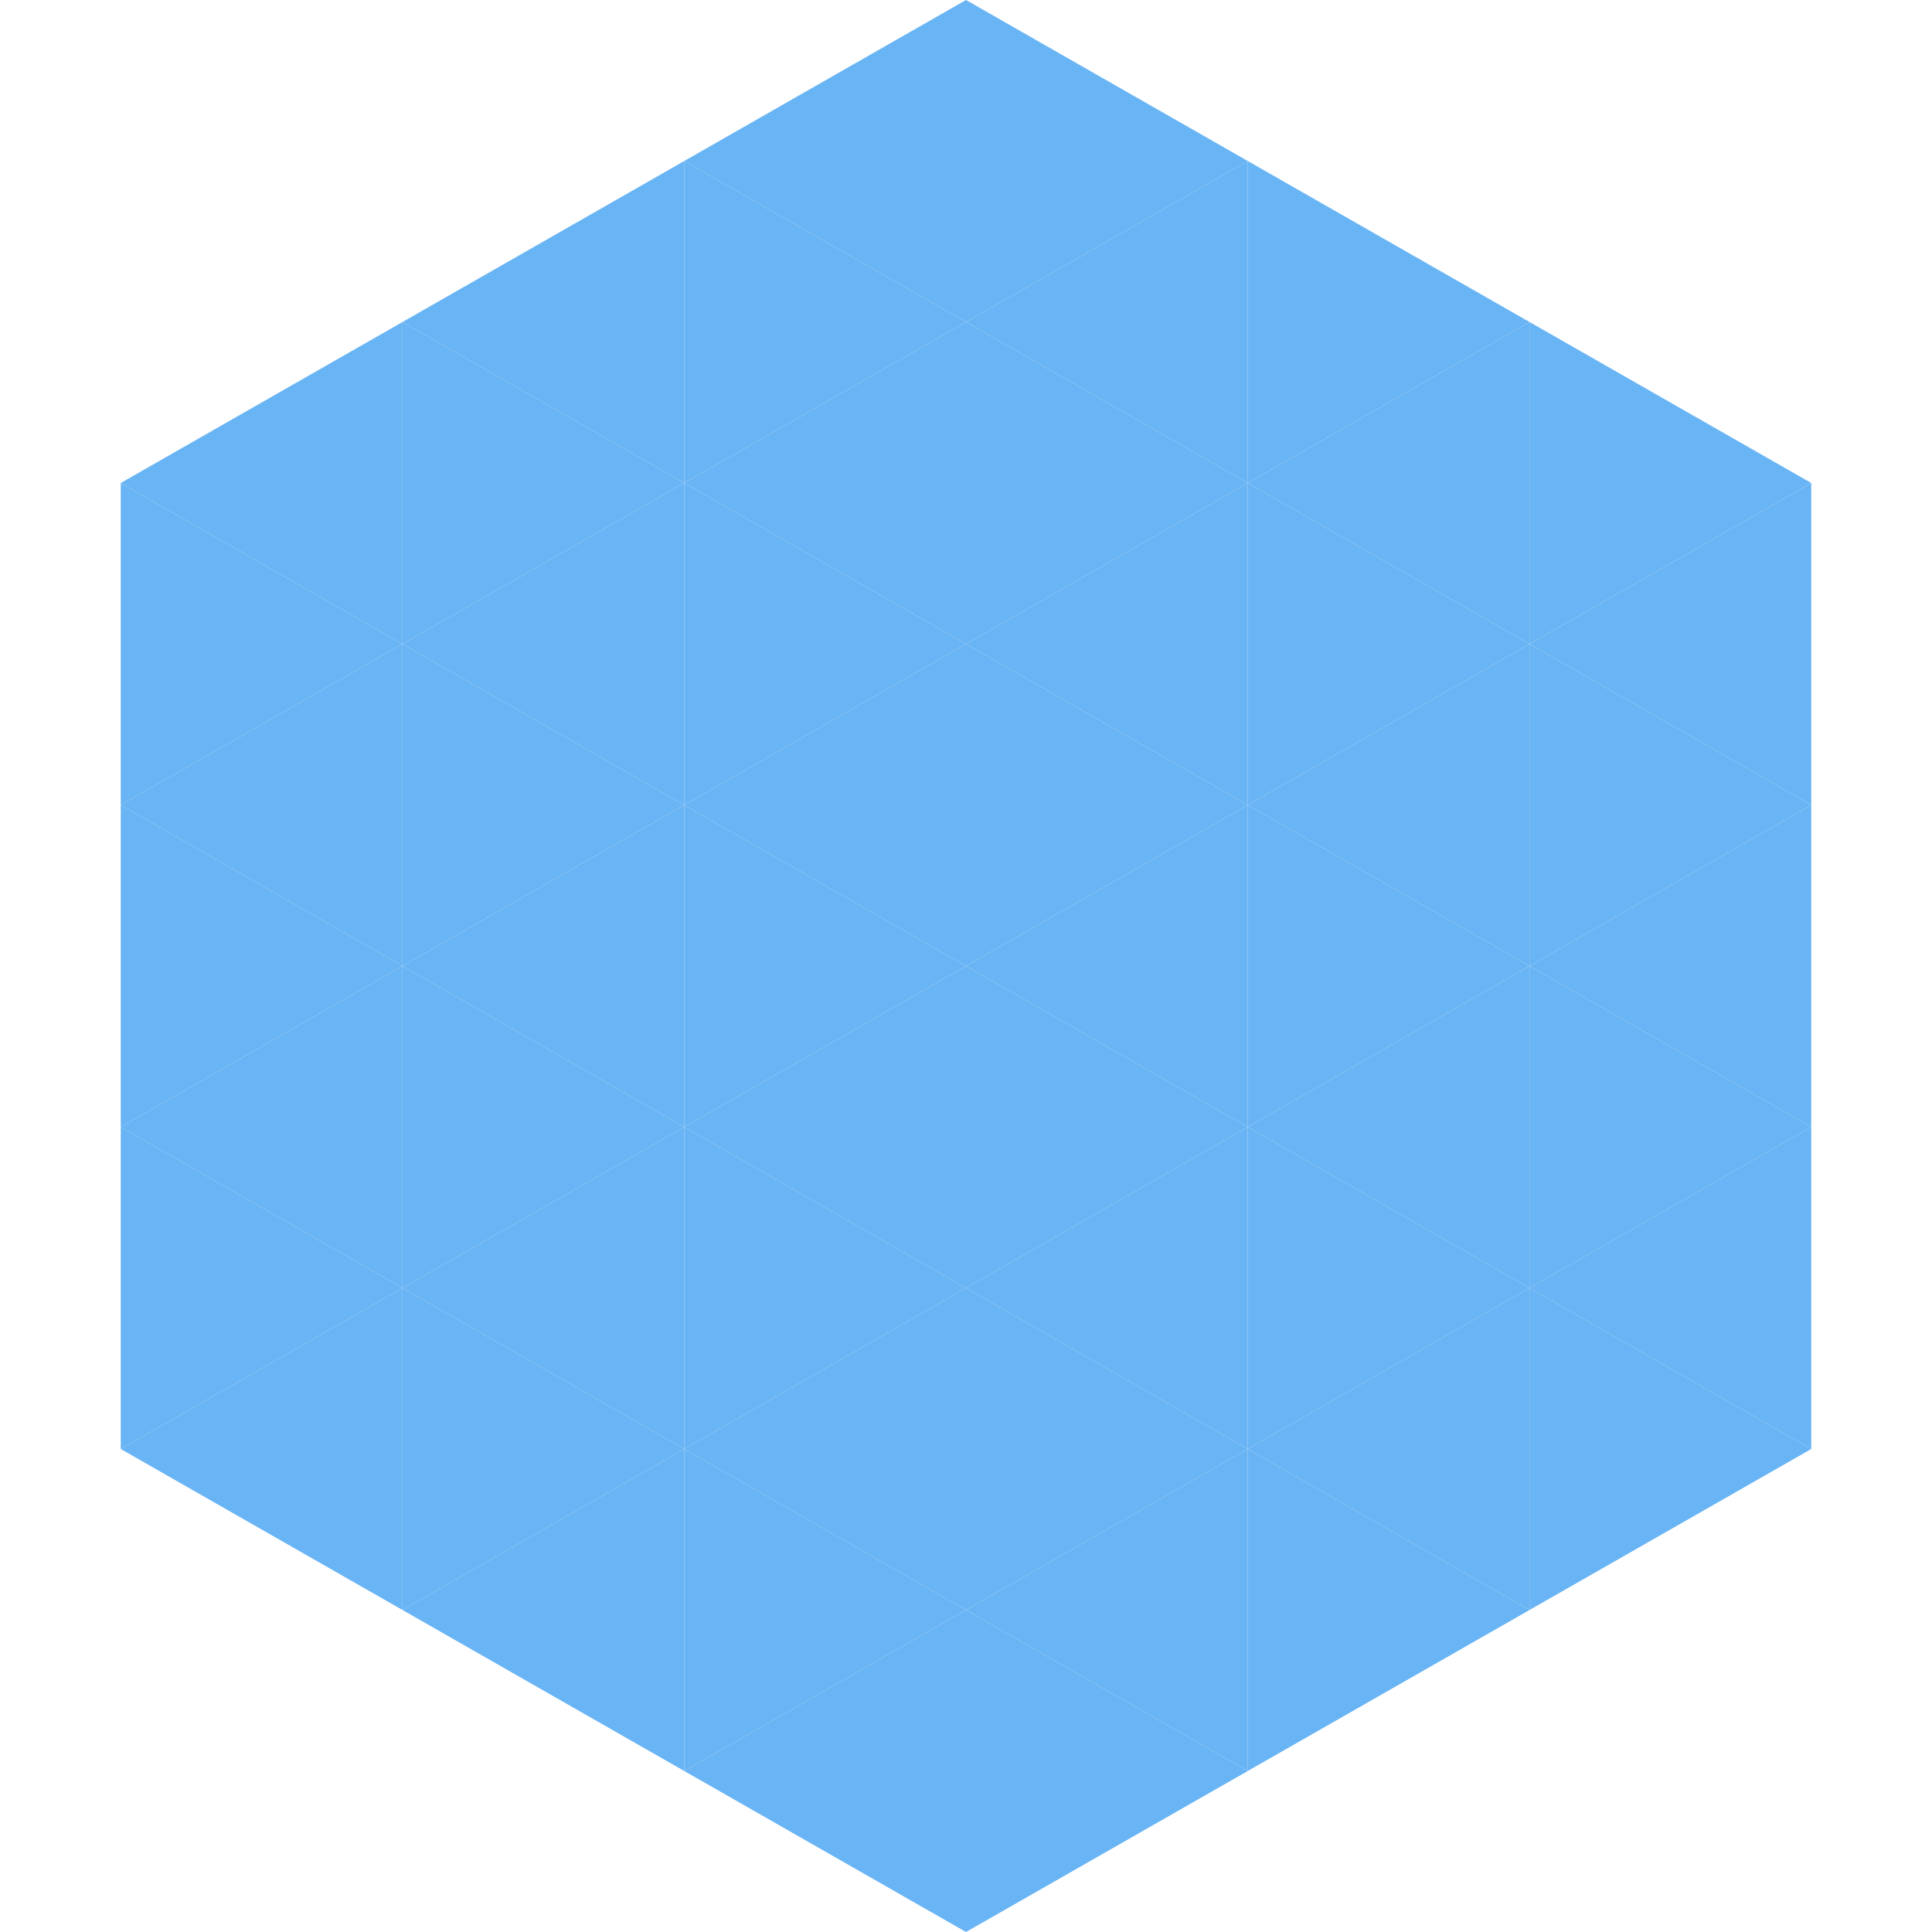
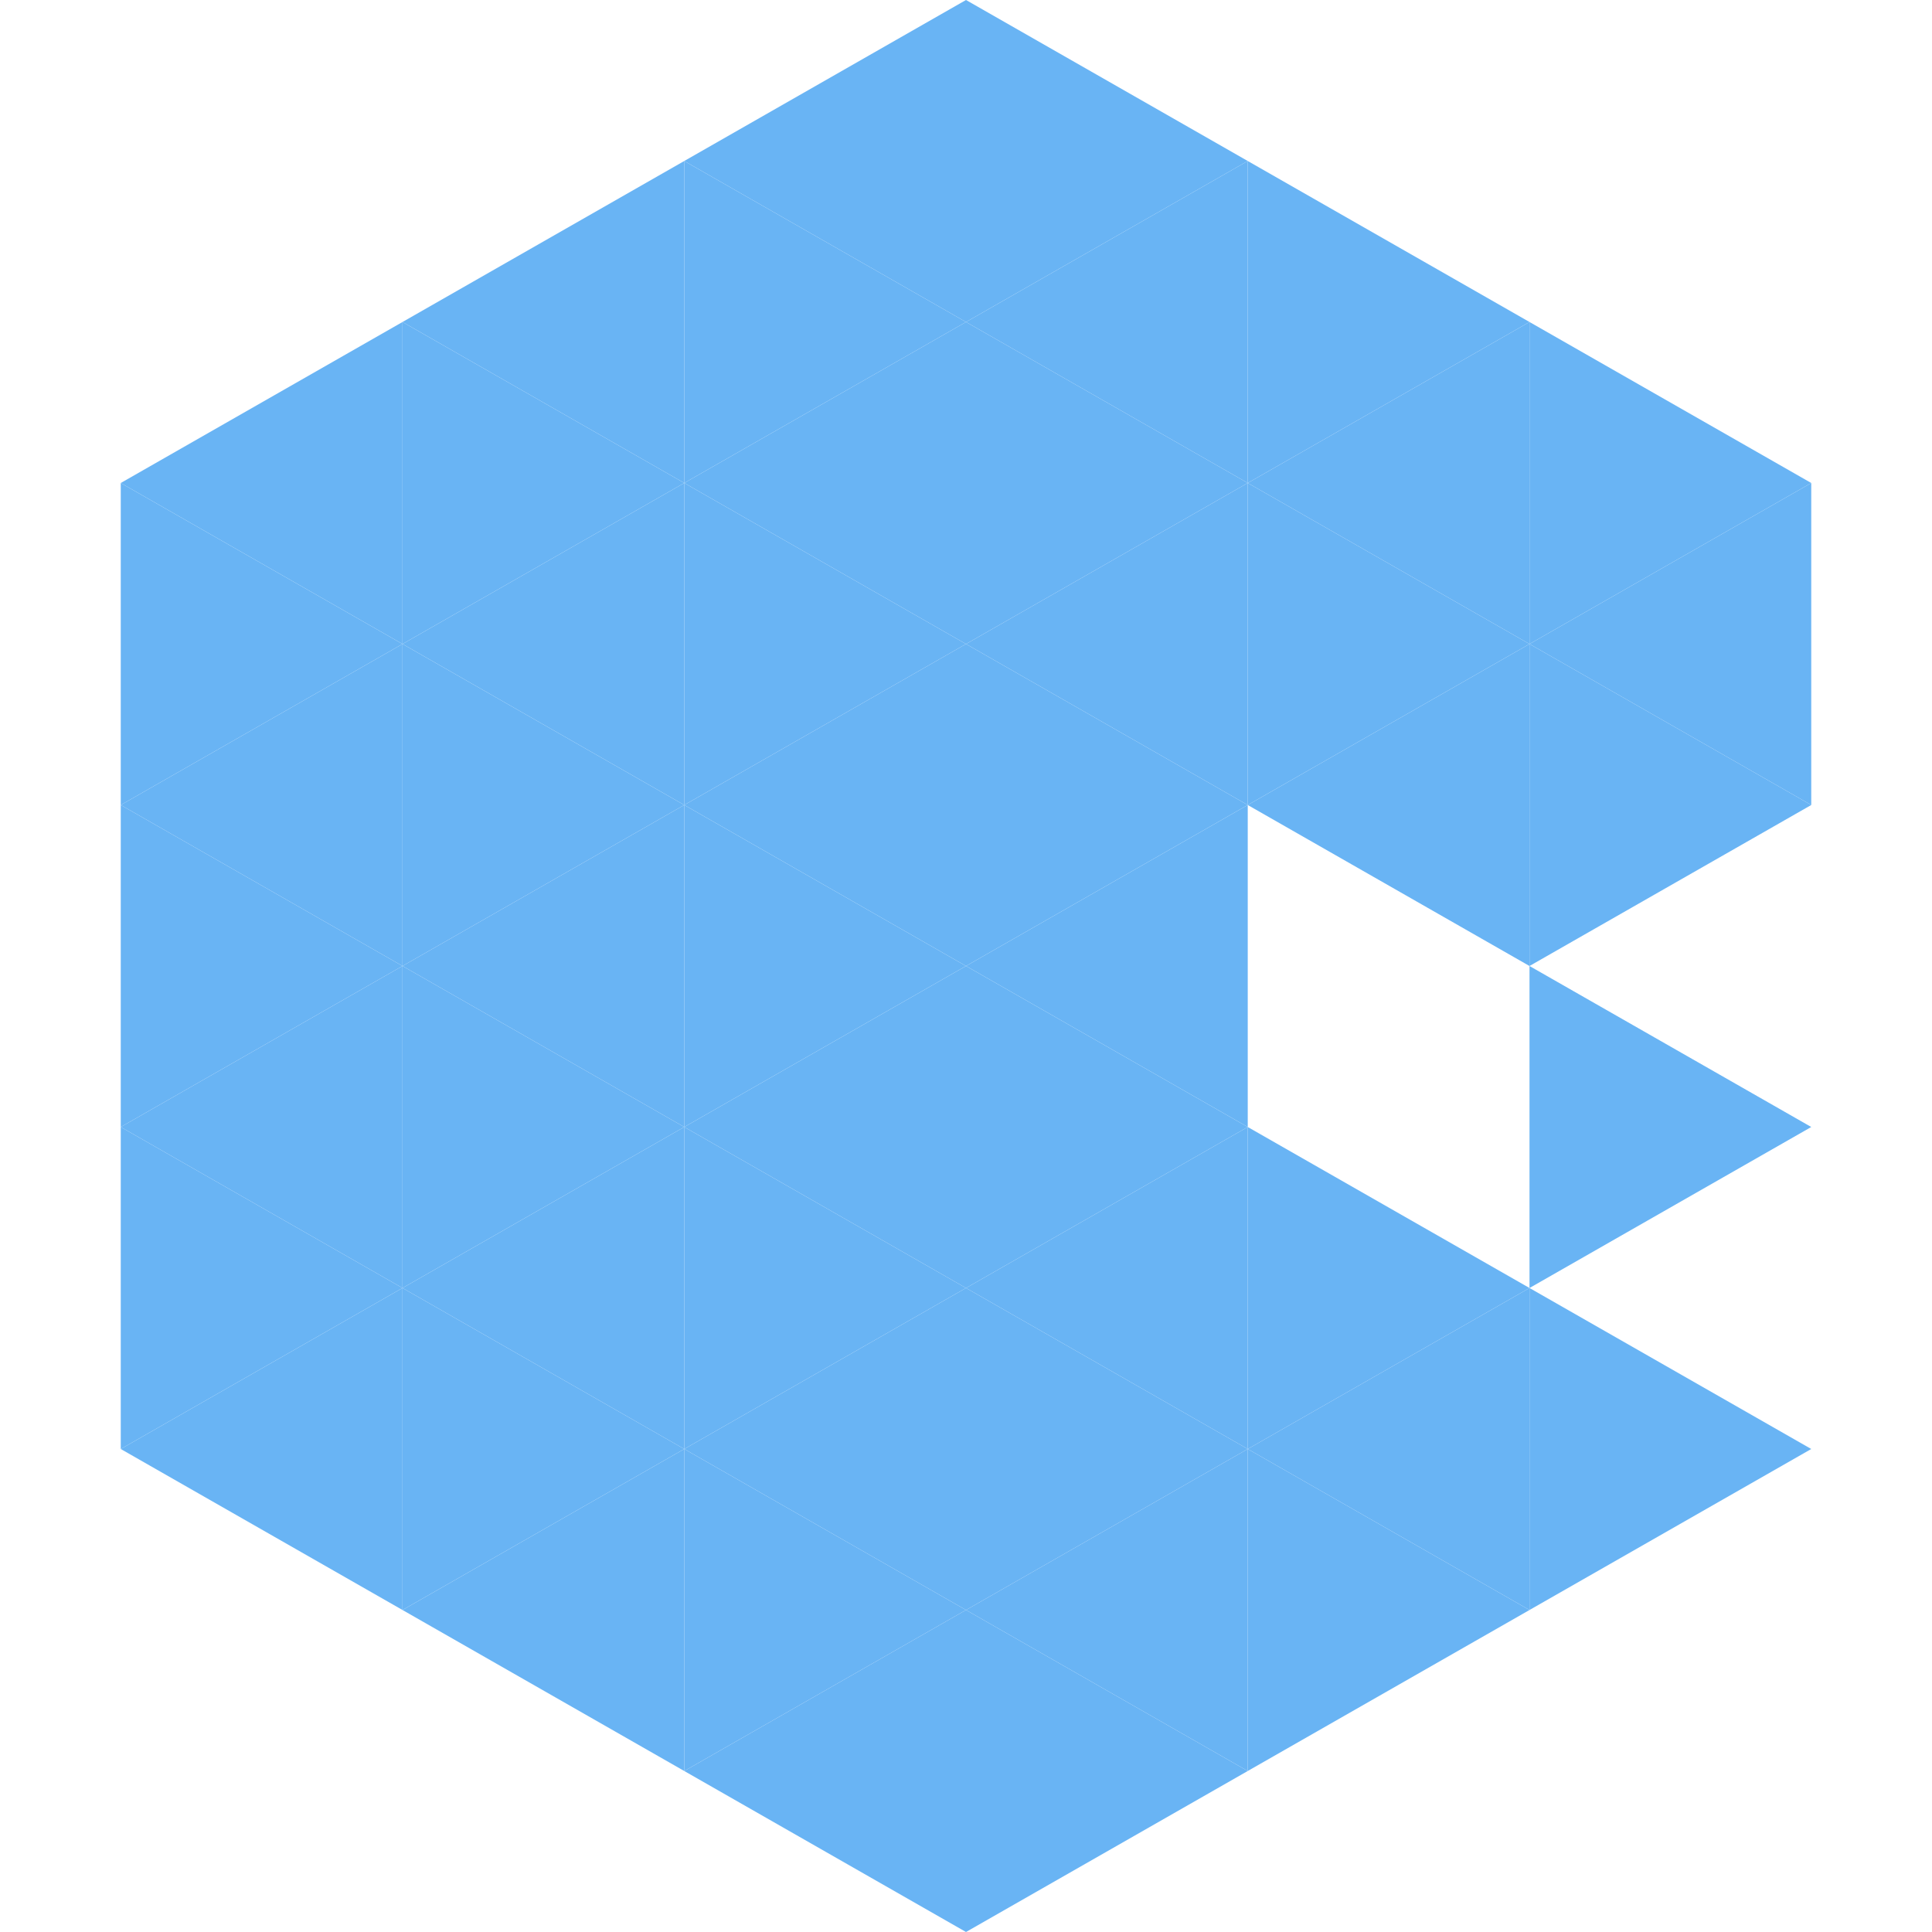
<svg xmlns="http://www.w3.org/2000/svg" width="240" height="240">
  <polygon points="50,40 15,60 50,80" style="fill:rgb(105,180,244)" />
  <polygon points="190,40 225,60 190,80" style="fill:rgb(105,180,244)" />
  <polygon points="15,60 50,80 15,100" style="fill:rgb(105,180,244)" />
  <polygon points="225,60 190,80 225,100" style="fill:rgb(105,180,244)" />
  <polygon points="50,80 15,100 50,120" style="fill:rgb(105,180,244)" />
  <polygon points="190,80 225,100 190,120" style="fill:rgb(105,180,244)" />
  <polygon points="15,100 50,120 15,140" style="fill:rgb(105,180,244)" />
-   <polygon points="225,100 190,120 225,140" style="fill:rgb(105,180,244)" />
  <polygon points="50,120 15,140 50,160" style="fill:rgb(105,180,244)" />
  <polygon points="190,120 225,140 190,160" style="fill:rgb(105,180,244)" />
  <polygon points="15,140 50,160 15,180" style="fill:rgb(105,180,244)" />
-   <polygon points="225,140 190,160 225,180" style="fill:rgb(105,180,244)" />
  <polygon points="50,160 15,180 50,200" style="fill:rgb(105,180,244)" />
  <polygon points="190,160 225,180 190,200" style="fill:rgb(105,180,244)" />
  <polygon points="15,180 50,200 15,220" style="fill:rgb(255,255,255); fill-opacity:0" />
  <polygon points="225,180 190,200 225,220" style="fill:rgb(255,255,255); fill-opacity:0" />
-   <polygon points="50,0 85,20 50,40" style="fill:rgb(255,255,255); fill-opacity:0" />
  <polygon points="190,0 155,20 190,40" style="fill:rgb(255,255,255); fill-opacity:0" />
  <polygon points="85,20 50,40 85,60" style="fill:rgb(105,180,244)" />
  <polygon points="155,20 190,40 155,60" style="fill:rgb(105,180,244)" />
  <polygon points="50,40 85,60 50,80" style="fill:rgb(105,180,244)" />
  <polygon points="190,40 155,60 190,80" style="fill:rgb(105,180,244)" />
  <polygon points="85,60 50,80 85,100" style="fill:rgb(105,180,244)" />
  <polygon points="155,60 190,80 155,100" style="fill:rgb(105,180,244)" />
  <polygon points="50,80 85,100 50,120" style="fill:rgb(105,180,244)" />
  <polygon points="190,80 155,100 190,120" style="fill:rgb(105,180,244)" />
  <polygon points="85,100 50,120 85,140" style="fill:rgb(105,180,244)" />
-   <polygon points="155,100 190,120 155,140" style="fill:rgb(105,180,244)" />
  <polygon points="50,120 85,140 50,160" style="fill:rgb(105,180,244)" />
-   <polygon points="190,120 155,140 190,160" style="fill:rgb(105,180,244)" />
  <polygon points="85,140 50,160 85,180" style="fill:rgb(105,180,244)" />
  <polygon points="155,140 190,160 155,180" style="fill:rgb(105,180,244)" />
  <polygon points="50,160 85,180 50,200" style="fill:rgb(105,180,244)" />
  <polygon points="190,160 155,180 190,200" style="fill:rgb(105,180,244)" />
  <polygon points="85,180 50,200 85,220" style="fill:rgb(105,180,244)" />
  <polygon points="155,180 190,200 155,220" style="fill:rgb(105,180,244)" />
  <polygon points="120,0 85,20 120,40" style="fill:rgb(105,180,244)" />
  <polygon points="120,0 155,20 120,40" style="fill:rgb(105,180,244)" />
  <polygon points="85,20 120,40 85,60" style="fill:rgb(105,180,244)" />
  <polygon points="155,20 120,40 155,60" style="fill:rgb(105,180,244)" />
  <polygon points="120,40 85,60 120,80" style="fill:rgb(105,180,244)" />
  <polygon points="120,40 155,60 120,80" style="fill:rgb(105,180,244)" />
  <polygon points="85,60 120,80 85,100" style="fill:rgb(105,180,244)" />
  <polygon points="155,60 120,80 155,100" style="fill:rgb(105,180,244)" />
  <polygon points="120,80 85,100 120,120" style="fill:rgb(105,180,244)" />
  <polygon points="120,80 155,100 120,120" style="fill:rgb(105,180,244)" />
  <polygon points="85,100 120,120 85,140" style="fill:rgb(105,180,244)" />
  <polygon points="155,100 120,120 155,140" style="fill:rgb(105,180,244)" />
  <polygon points="120,120 85,140 120,160" style="fill:rgb(105,180,244)" />
  <polygon points="120,120 155,140 120,160" style="fill:rgb(105,180,244)" />
  <polygon points="85,140 120,160 85,180" style="fill:rgb(105,180,244)" />
  <polygon points="155,140 120,160 155,180" style="fill:rgb(105,180,244)" />
  <polygon points="120,160 85,180 120,200" style="fill:rgb(105,180,244)" />
  <polygon points="120,160 155,180 120,200" style="fill:rgb(105,180,244)" />
  <polygon points="85,180 120,200 85,220" style="fill:rgb(105,180,244)" />
  <polygon points="155,180 120,200 155,220" style="fill:rgb(105,180,244)" />
  <polygon points="120,200 85,220 120,240" style="fill:rgb(105,180,244)" />
  <polygon points="120,200 155,220 120,240" style="fill:rgb(105,180,244)" />
  <polygon points="85,220 120,240 85,260" style="fill:rgb(255,255,255); fill-opacity:0" />
  <polygon points="155,220 120,240 155,260" style="fill:rgb(255,255,255); fill-opacity:0" />
</svg>